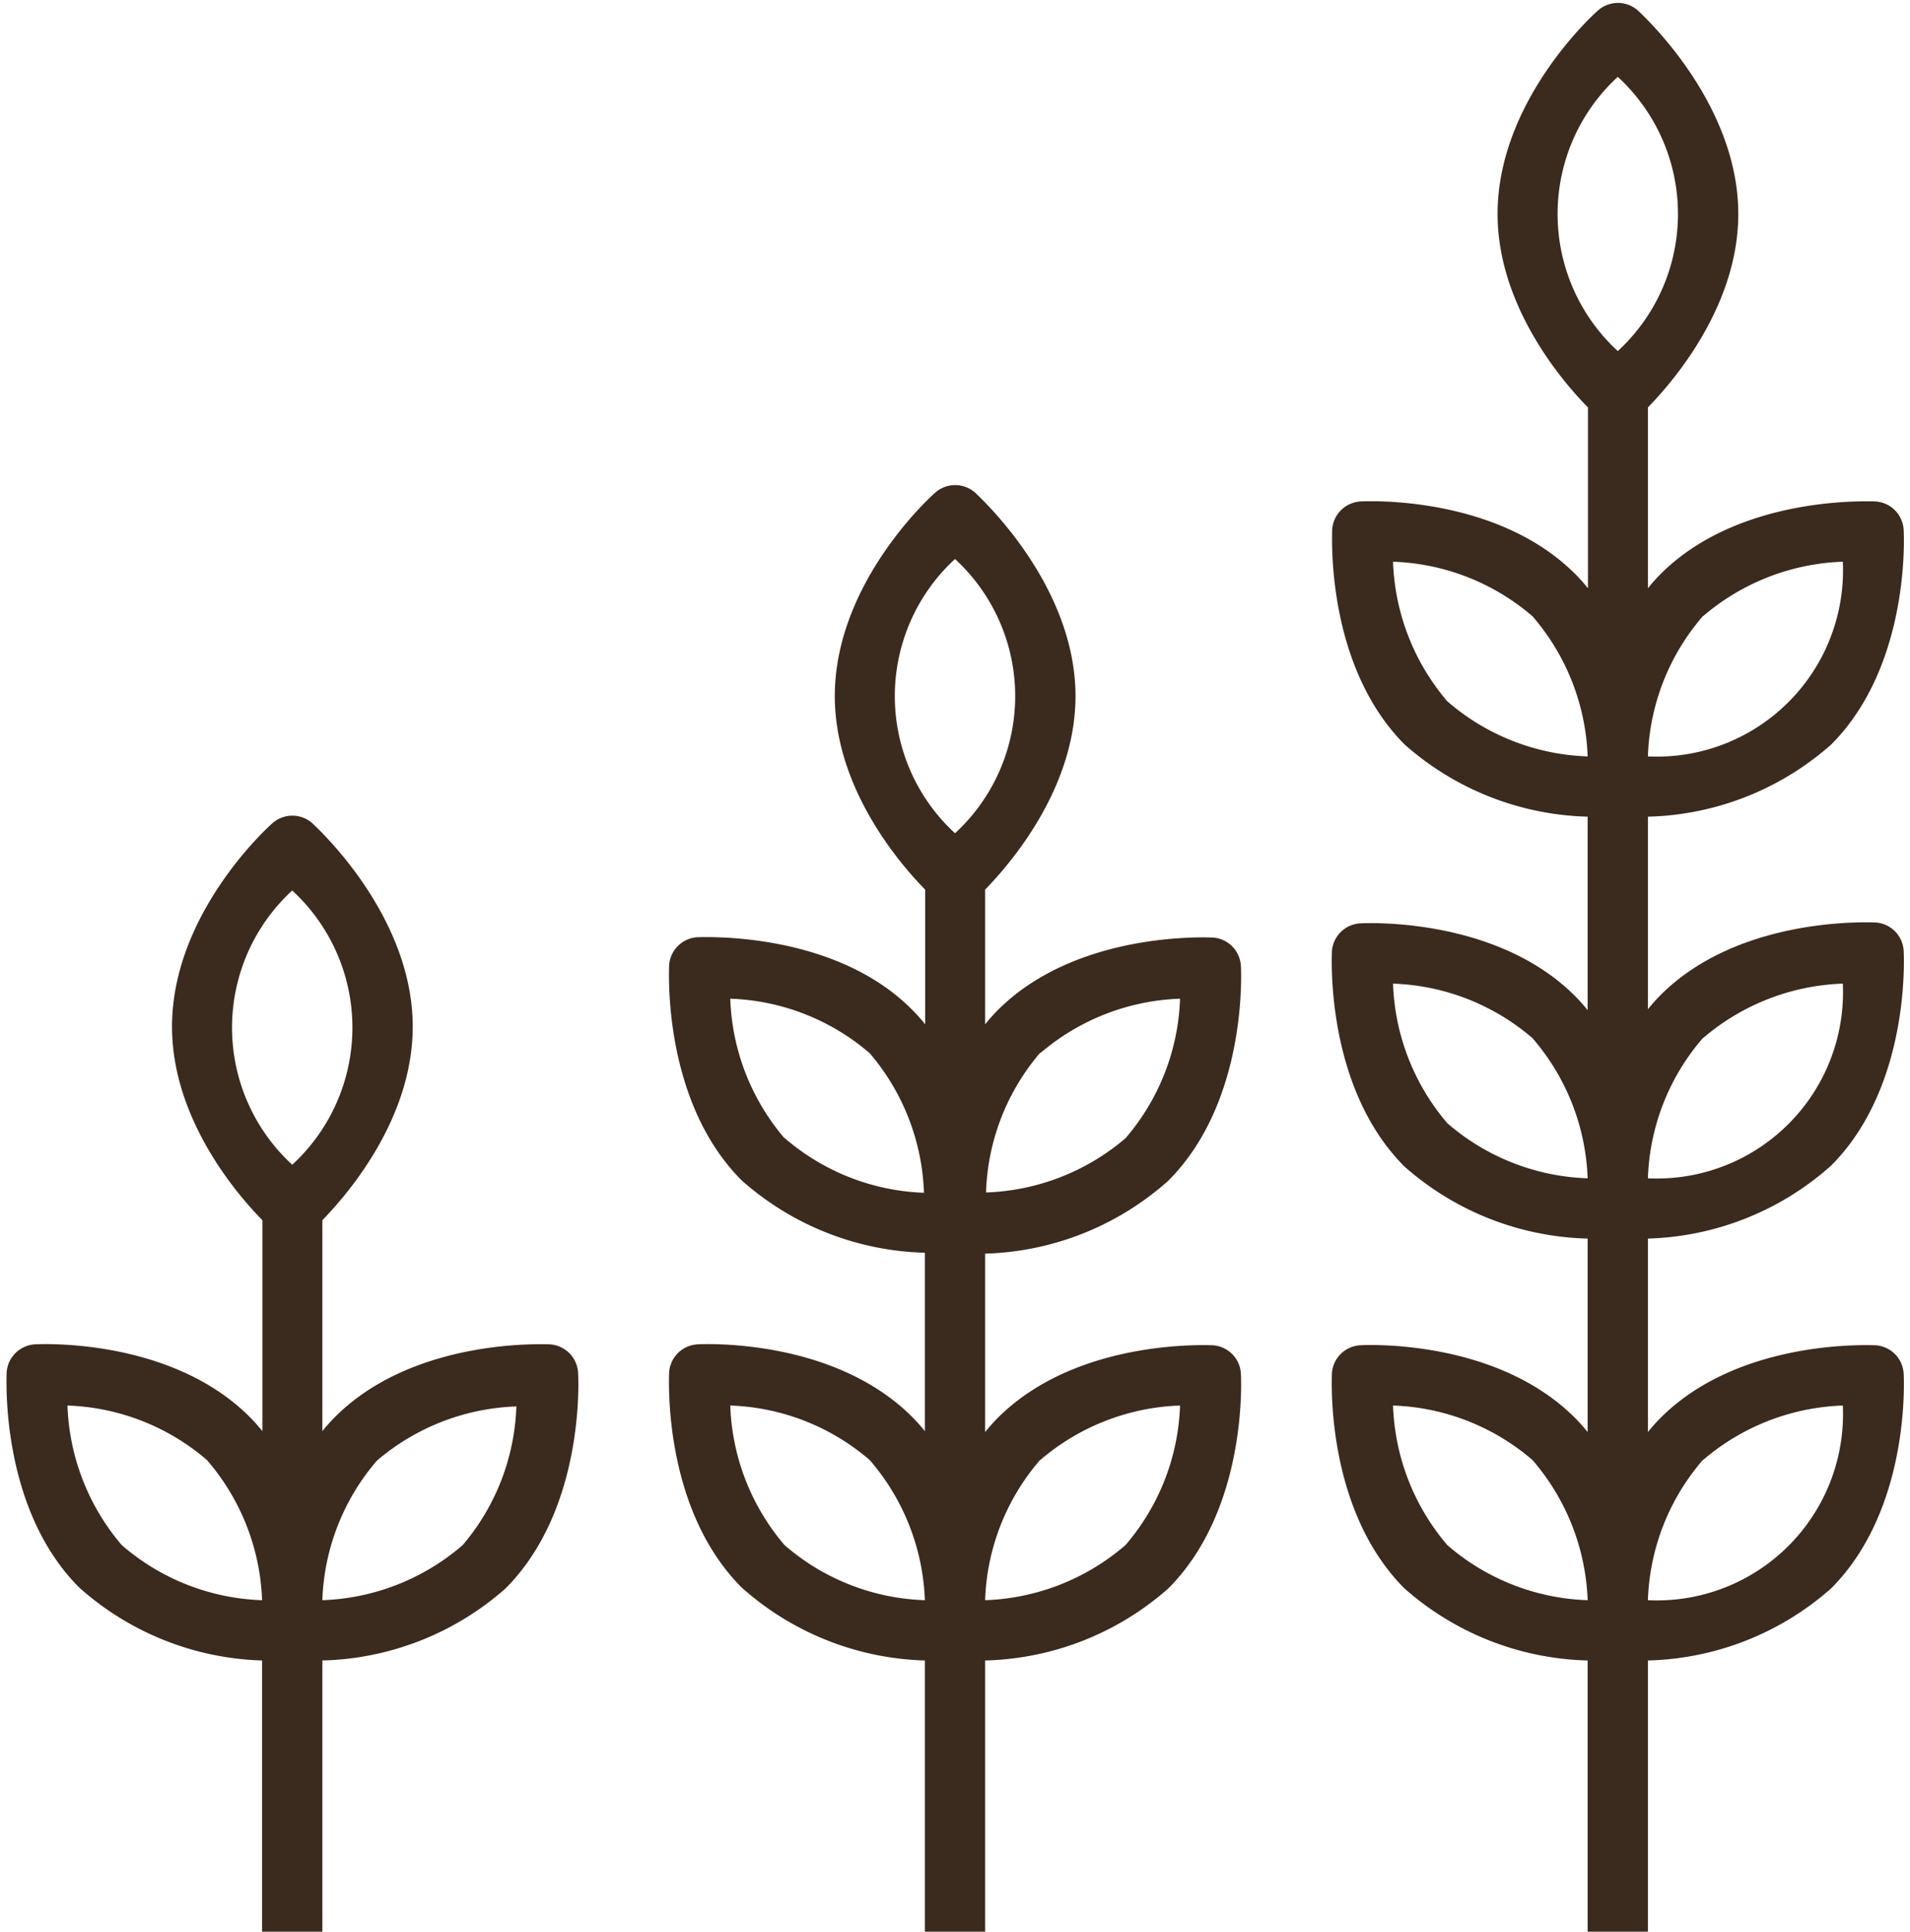
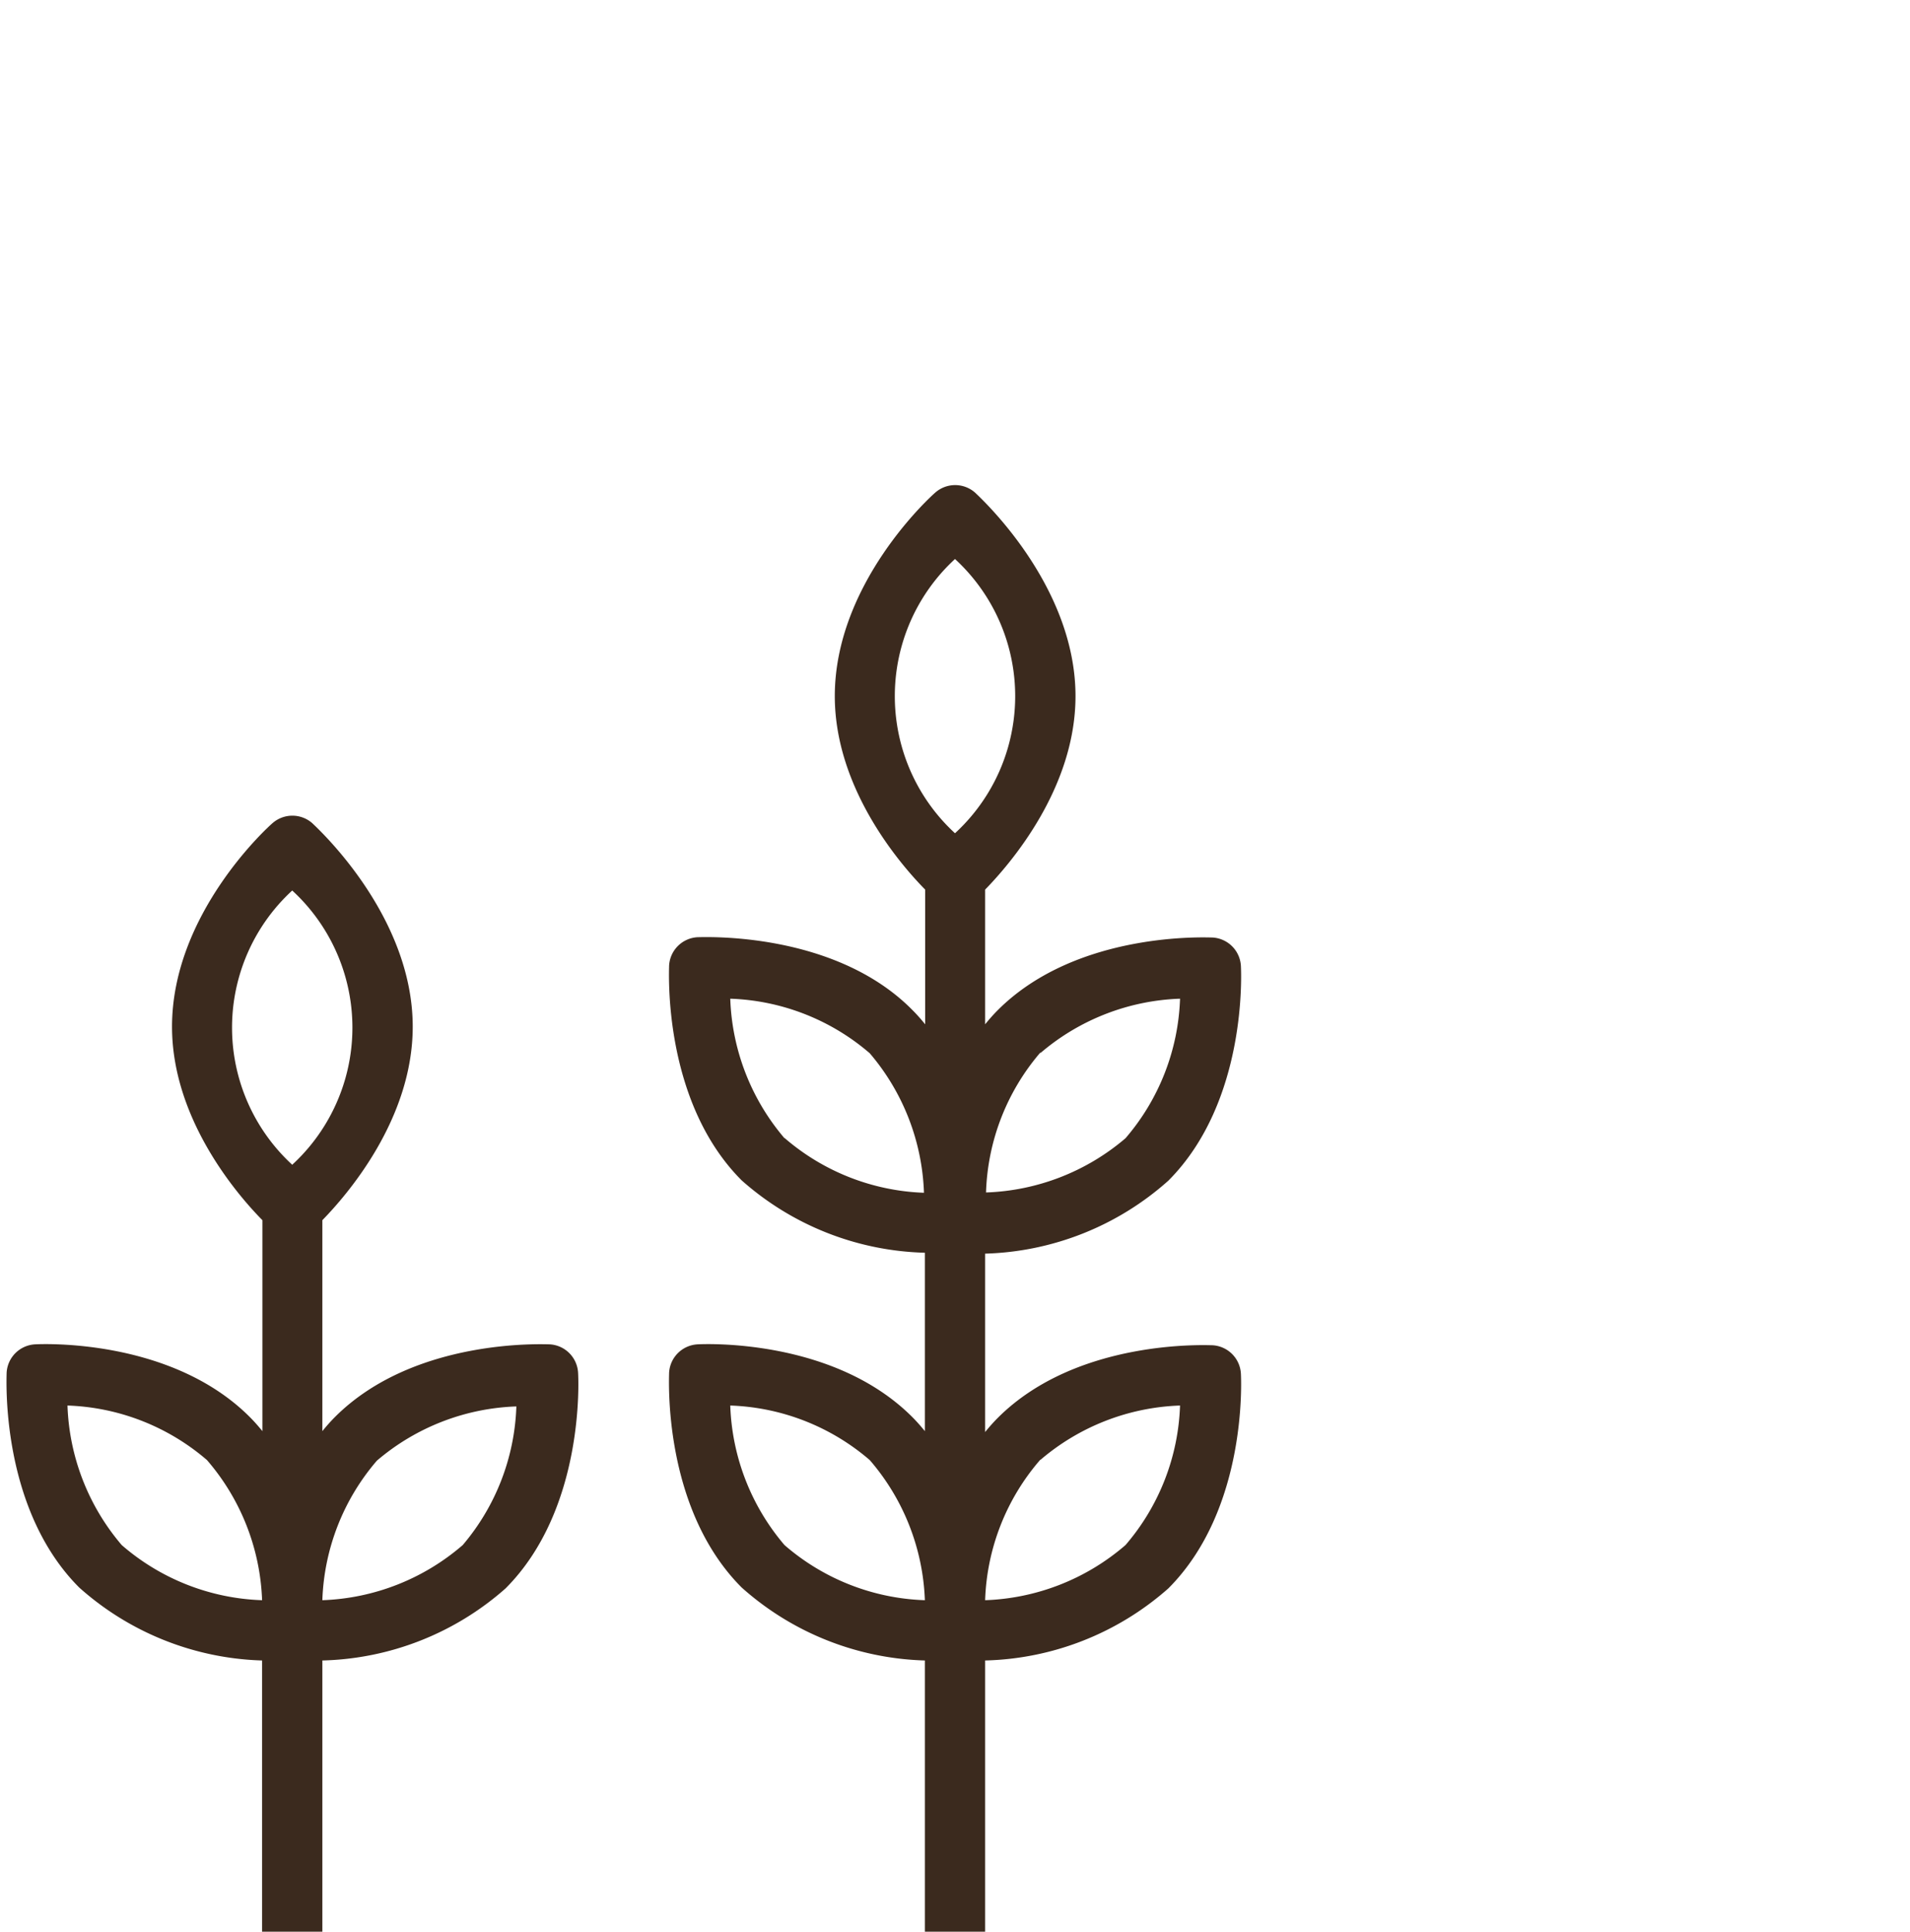
<svg xmlns="http://www.w3.org/2000/svg" fill="#3b2a1e" height="64.1" preserveAspectRatio="xMidYMid meet" version="1" viewBox="-0.2 -0.1 63.4 64.1" width="63.4" zoomAndPan="magnify">
  <g id="change1_1">
    <path d="M71.08,231.08c2.63-2.63,2.42-6.94,2.41-7.13a1,1,0,0,0-.94-0.94c-0.18,0-4.5-.22-7.13,2.41-0.15.15-.29,0.31-0.42,0.47v-4.47c0.85-.87,3-3.37,3-6.42,0-3.72-3.2-6.62-3.33-6.75a1,1,0,0,0-1.33,0c-0.14.12-3.33,3-3.33,6.75,0,3.05,2.15,5.56,3,6.42v4.47c-0.13-.16-0.27-0.32-0.42-0.47C60,222.79,55.64,223,55.45,223a1,1,0,0,0-.94.94c0,0.18-.22,4.5,2.41,7.13A9.53,9.53,0,0,0,63,233.47v5.92c-0.13-.16-0.27-0.32-0.42-0.47-2.63-2.63-6.94-2.42-7.13-2.41a1,1,0,0,0-.94.94c0,0.18-.22,4.5,2.41,7.13A9.53,9.53,0,0,0,63,247v9h2v-9a9.53,9.53,0,0,0,6.08-2.39c2.63-2.63,2.42-6.94,2.41-7.13a1,1,0,0,0-.94-0.94c-0.18,0-4.5-.22-7.13,2.41-0.15.15-.29,0.31-0.42,0.47v-5.92A9.53,9.53,0,0,0,71.08,231.08Zm-4.24-4.24a7.52,7.52,0,0,1,4.63-1.8,7.48,7.48,0,0,1-1.81,4.63,7.52,7.52,0,0,1-4.63,1.8A7.48,7.48,0,0,1,66.83,226.83Zm-8.5,2.83a7.52,7.52,0,0,1-1.8-4.63,7.48,7.48,0,0,1,4.63,1.81,7.52,7.52,0,0,1,1.8,4.63A7.48,7.48,0,0,1,58.34,229.66Zm0,13.5a7.52,7.52,0,0,1-1.8-4.63,7.48,7.48,0,0,1,4.63,1.81A7.52,7.52,0,0,1,63,245,7.48,7.48,0,0,1,58.34,243.17Zm8.5-2.83a7.52,7.52,0,0,1,4.63-1.8,7.48,7.48,0,0,1-1.81,4.63A7.52,7.52,0,0,1,65,245,7.48,7.48,0,0,1,66.83,240.34ZM64,210.45a6.18,6.18,0,0,1,0,9.1A6.18,6.18,0,0,1,64,210.45Z" fill="inherit" transform="translate(-32.5 -192)" />
  </g>
  <g id="change1_2">
    <path d="M50.55,236.51c-0.18,0-4.5-.22-7.13,2.41-0.15.15-.29,0.31-0.42,0.47v-7c0.85-.87,3-3.37,3-6.42,0-3.72-3.2-6.62-3.33-6.75a1,1,0,0,0-1.33,0c-0.14.12-3.33,3-3.33,6.75,0,3.05,2.15,5.56,3,6.42v7c-0.13-.16-0.27-0.32-0.42-0.47-2.63-2.63-6.94-2.42-7.13-2.41a1,1,0,0,0-.94.94c0,0.18-.22,4.5,2.41,7.13A9.53,9.53,0,0,0,41,247v9h2v-9a9.53,9.53,0,0,0,6.08-2.39c2.63-2.63,2.42-6.94,2.41-7.13A1,1,0,0,0,50.55,236.51Zm-14.21,6.66a7.52,7.52,0,0,1-1.8-4.63,7.48,7.48,0,0,1,4.63,1.81A7.52,7.52,0,0,1,41,245,7.48,7.48,0,0,1,36.34,243.17ZM42,221.45a6.18,6.18,0,0,1,0,9.1A6.18,6.18,0,0,1,42,221.45Zm5.66,21.72A7.52,7.52,0,0,1,43,245a7.48,7.48,0,0,1,1.81-4.63,7.52,7.52,0,0,1,4.63-1.8A7.48,7.48,0,0,1,47.66,243.17Z" fill="inherit" transform="translate(-32.5 -192)" />
  </g>
  <g id="change1_3">
-     <path d="M93.08,230.58c2.63-2.63,2.42-6.94,2.41-7.13a1,1,0,0,0-.94-0.94c-0.18,0-4.5-.22-7.13,2.41-0.15.15-.29,0.31-0.42,0.47V219a9.53,9.53,0,0,0,6.08-2.39c2.63-2.63,2.42-6.94,2.41-7.13a1,1,0,0,0-.94-0.94c-0.18,0-4.5-.22-7.13,2.41-0.15.15-.29,0.31-0.42,0.47v-6c0.85-.87,3-3.37,3-6.42,0-3.72-3.2-6.62-3.33-6.75a1,1,0,0,0-1.33,0c-0.14.12-3.33,3-3.33,6.75,0,3.05,2.15,5.56,3,6.42v6c-0.13-.16-0.27-0.32-0.42-0.47-2.63-2.63-6.94-2.42-7.13-2.41a1,1,0,0,0-.94.94c0,0.18-.22,4.5,2.41,7.13A9.53,9.53,0,0,0,85,219v6.42c-0.13-.16-0.27-0.32-0.42-0.47-2.63-2.63-6.94-2.42-7.13-2.41a1,1,0,0,0-.94.94c0,0.18-.22,4.5,2.41,7.13A9.53,9.53,0,0,0,85,233v6.42c-0.13-.16-0.27-0.32-0.42-0.47-2.63-2.63-6.94-2.42-7.13-2.41a1,1,0,0,0-.94.94c0,0.18-.22,4.5,2.41,7.13A9.53,9.53,0,0,0,85,247v9h2v-9a9.53,9.53,0,0,0,6.08-2.39c2.63-2.63,2.42-6.94,2.41-7.13a1,1,0,0,0-.94-0.94c-0.18,0-4.5-.22-7.13,2.41-0.15.15-.29,0.31-0.42,0.47V233A9.53,9.53,0,0,0,93.08,230.58Zm-4.24-4.24a7.52,7.52,0,0,1,4.63-1.8A6.18,6.18,0,0,1,87,231,7.48,7.48,0,0,1,88.83,226.34Zm0-14a7.52,7.52,0,0,1,4.63-1.8A6.18,6.18,0,0,1,87,217,7.48,7.48,0,0,1,88.83,212.34Zm-8.5,2.83a7.52,7.52,0,0,1-1.8-4.63,7.48,7.48,0,0,1,4.63,1.81A7.52,7.52,0,0,1,85,217,7.48,7.48,0,0,1,80.34,215.17Zm0,14a7.52,7.52,0,0,1-1.8-4.63,7.48,7.48,0,0,1,4.63,1.81A7.52,7.52,0,0,1,85,231,7.48,7.48,0,0,1,80.34,229.17Zm0,14a7.52,7.52,0,0,1-1.8-4.63,7.48,7.48,0,0,1,4.63,1.81A7.52,7.52,0,0,1,85,245,7.48,7.48,0,0,1,80.34,243.17Zm8.5-2.83a7.52,7.52,0,0,1,4.63-1.8A6.18,6.18,0,0,1,87,245,7.48,7.48,0,0,1,88.83,240.34ZM86,194.45a6.18,6.18,0,0,1,0,9.1A6.18,6.18,0,0,1,86,194.45Z" fill="inherit" transform="translate(-32.5 -192)" />
-   </g>
+     </g>
</svg>